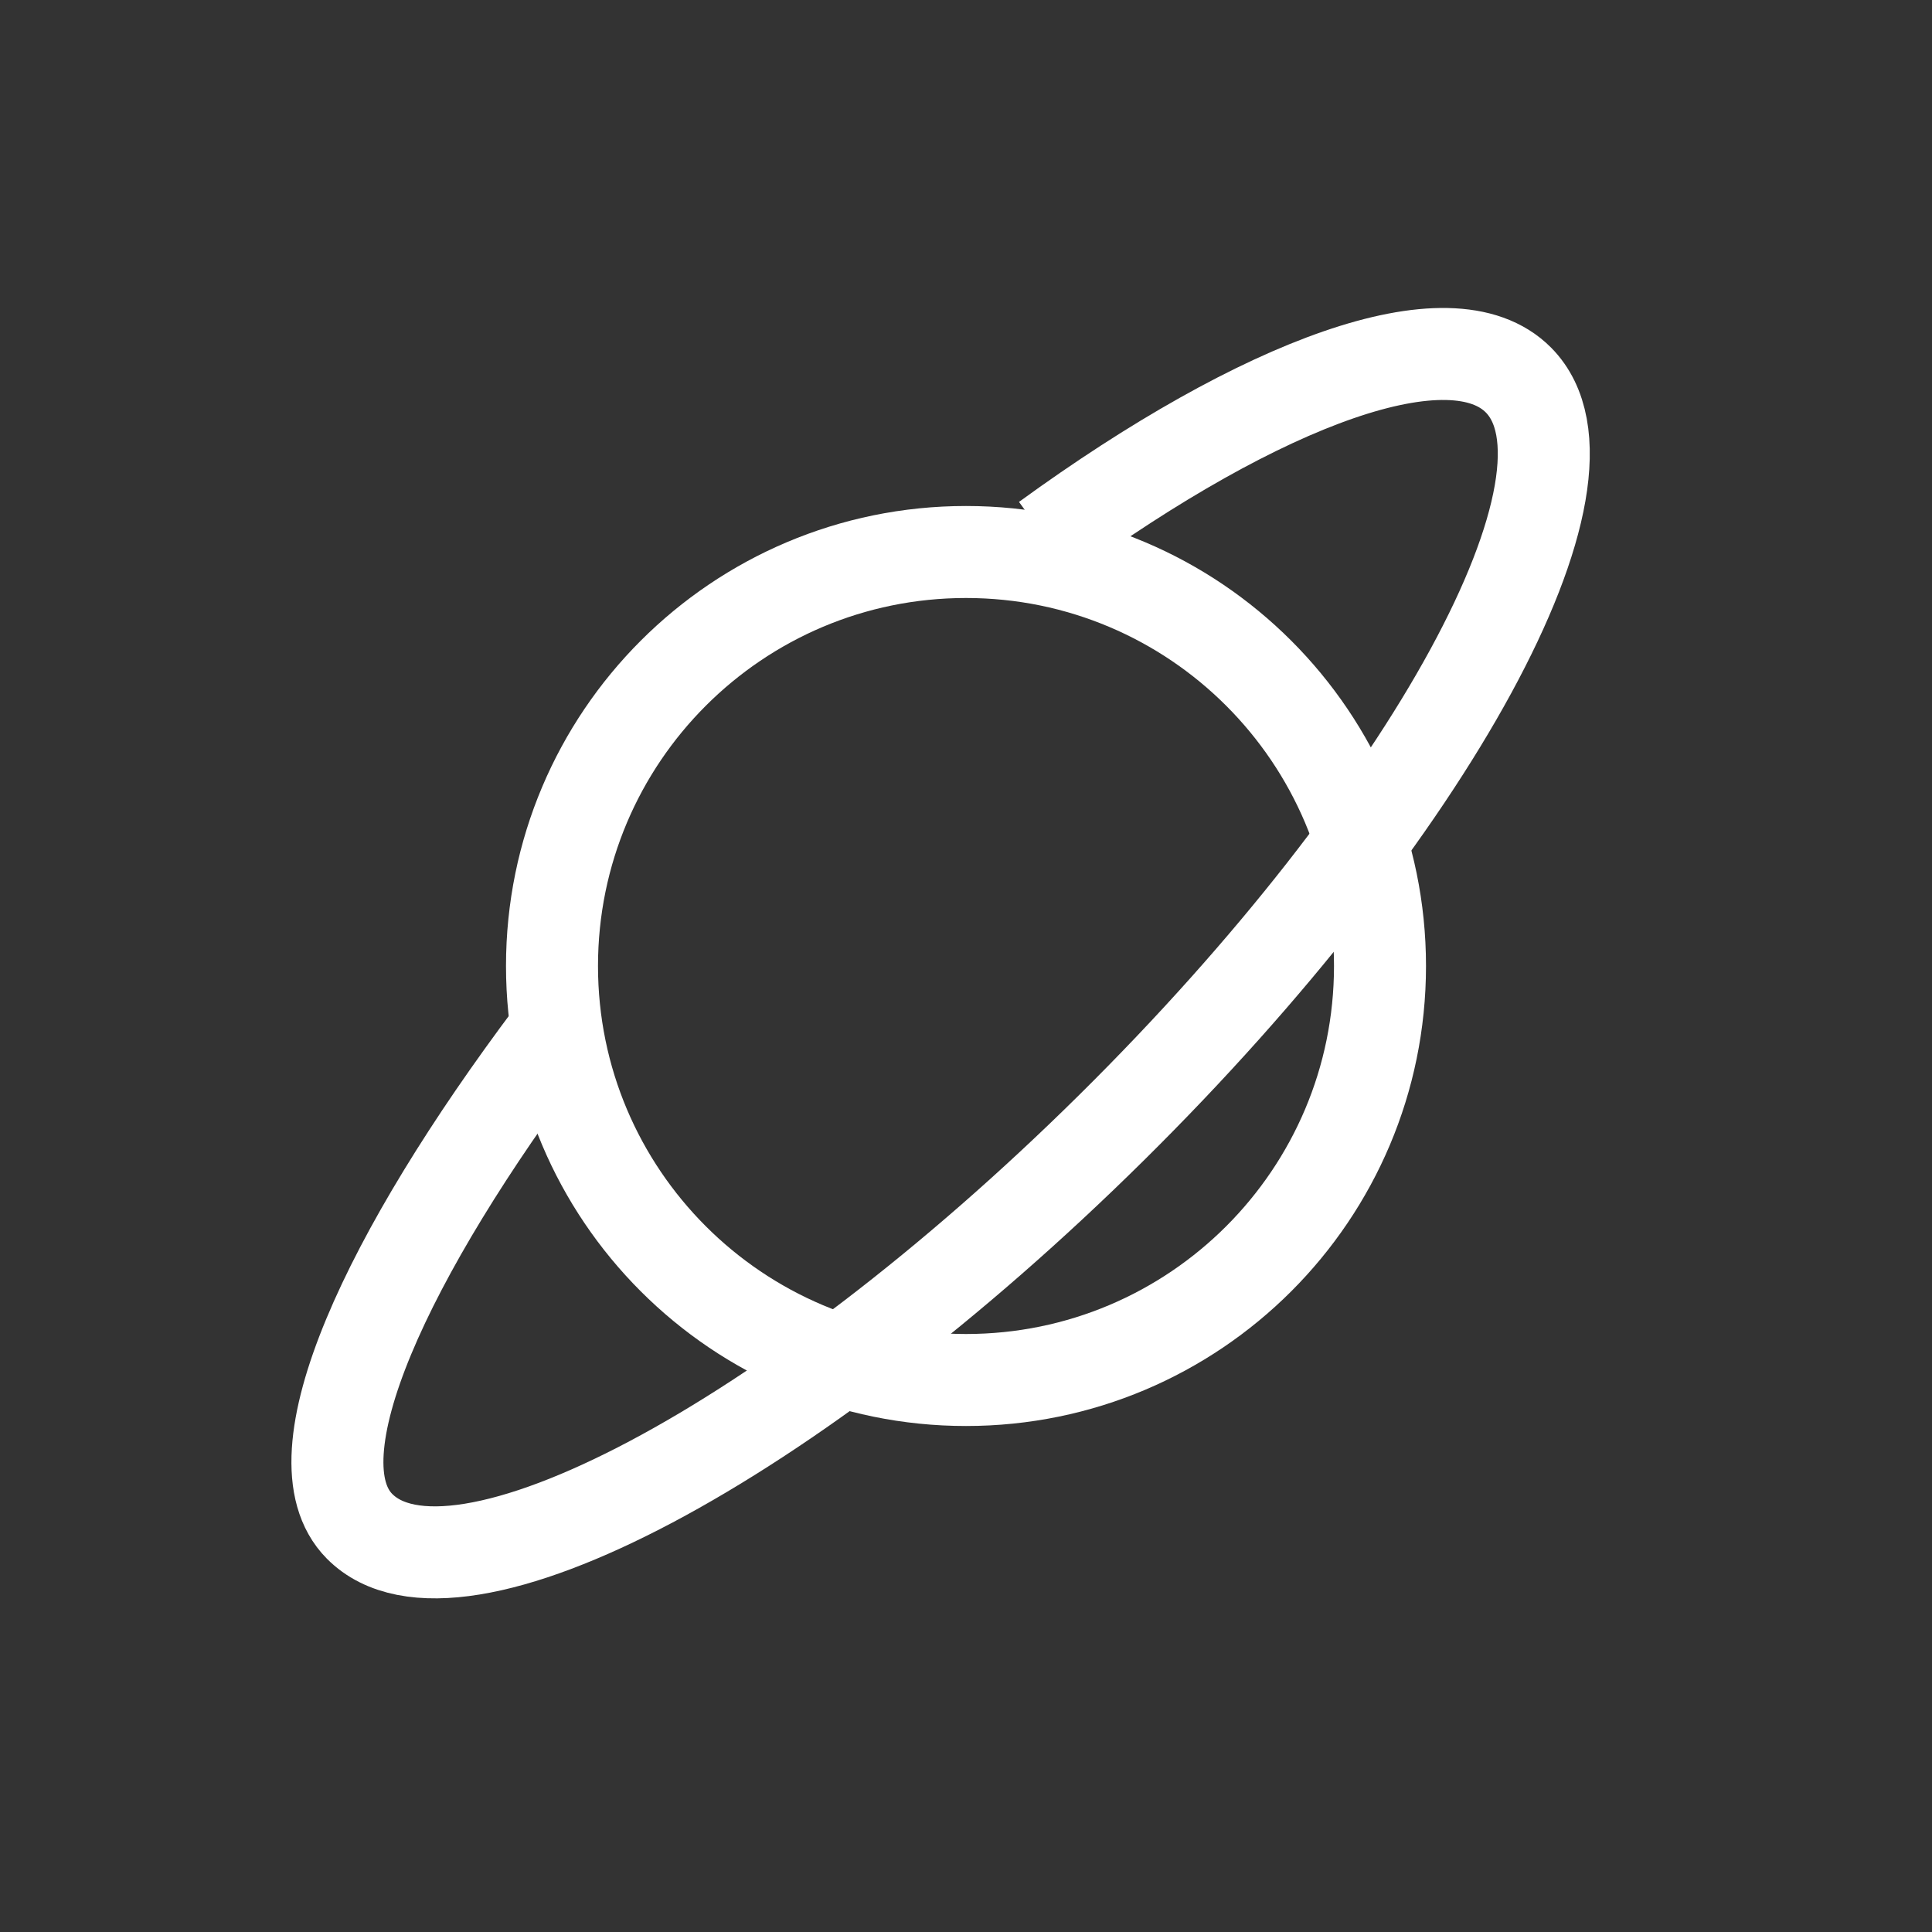
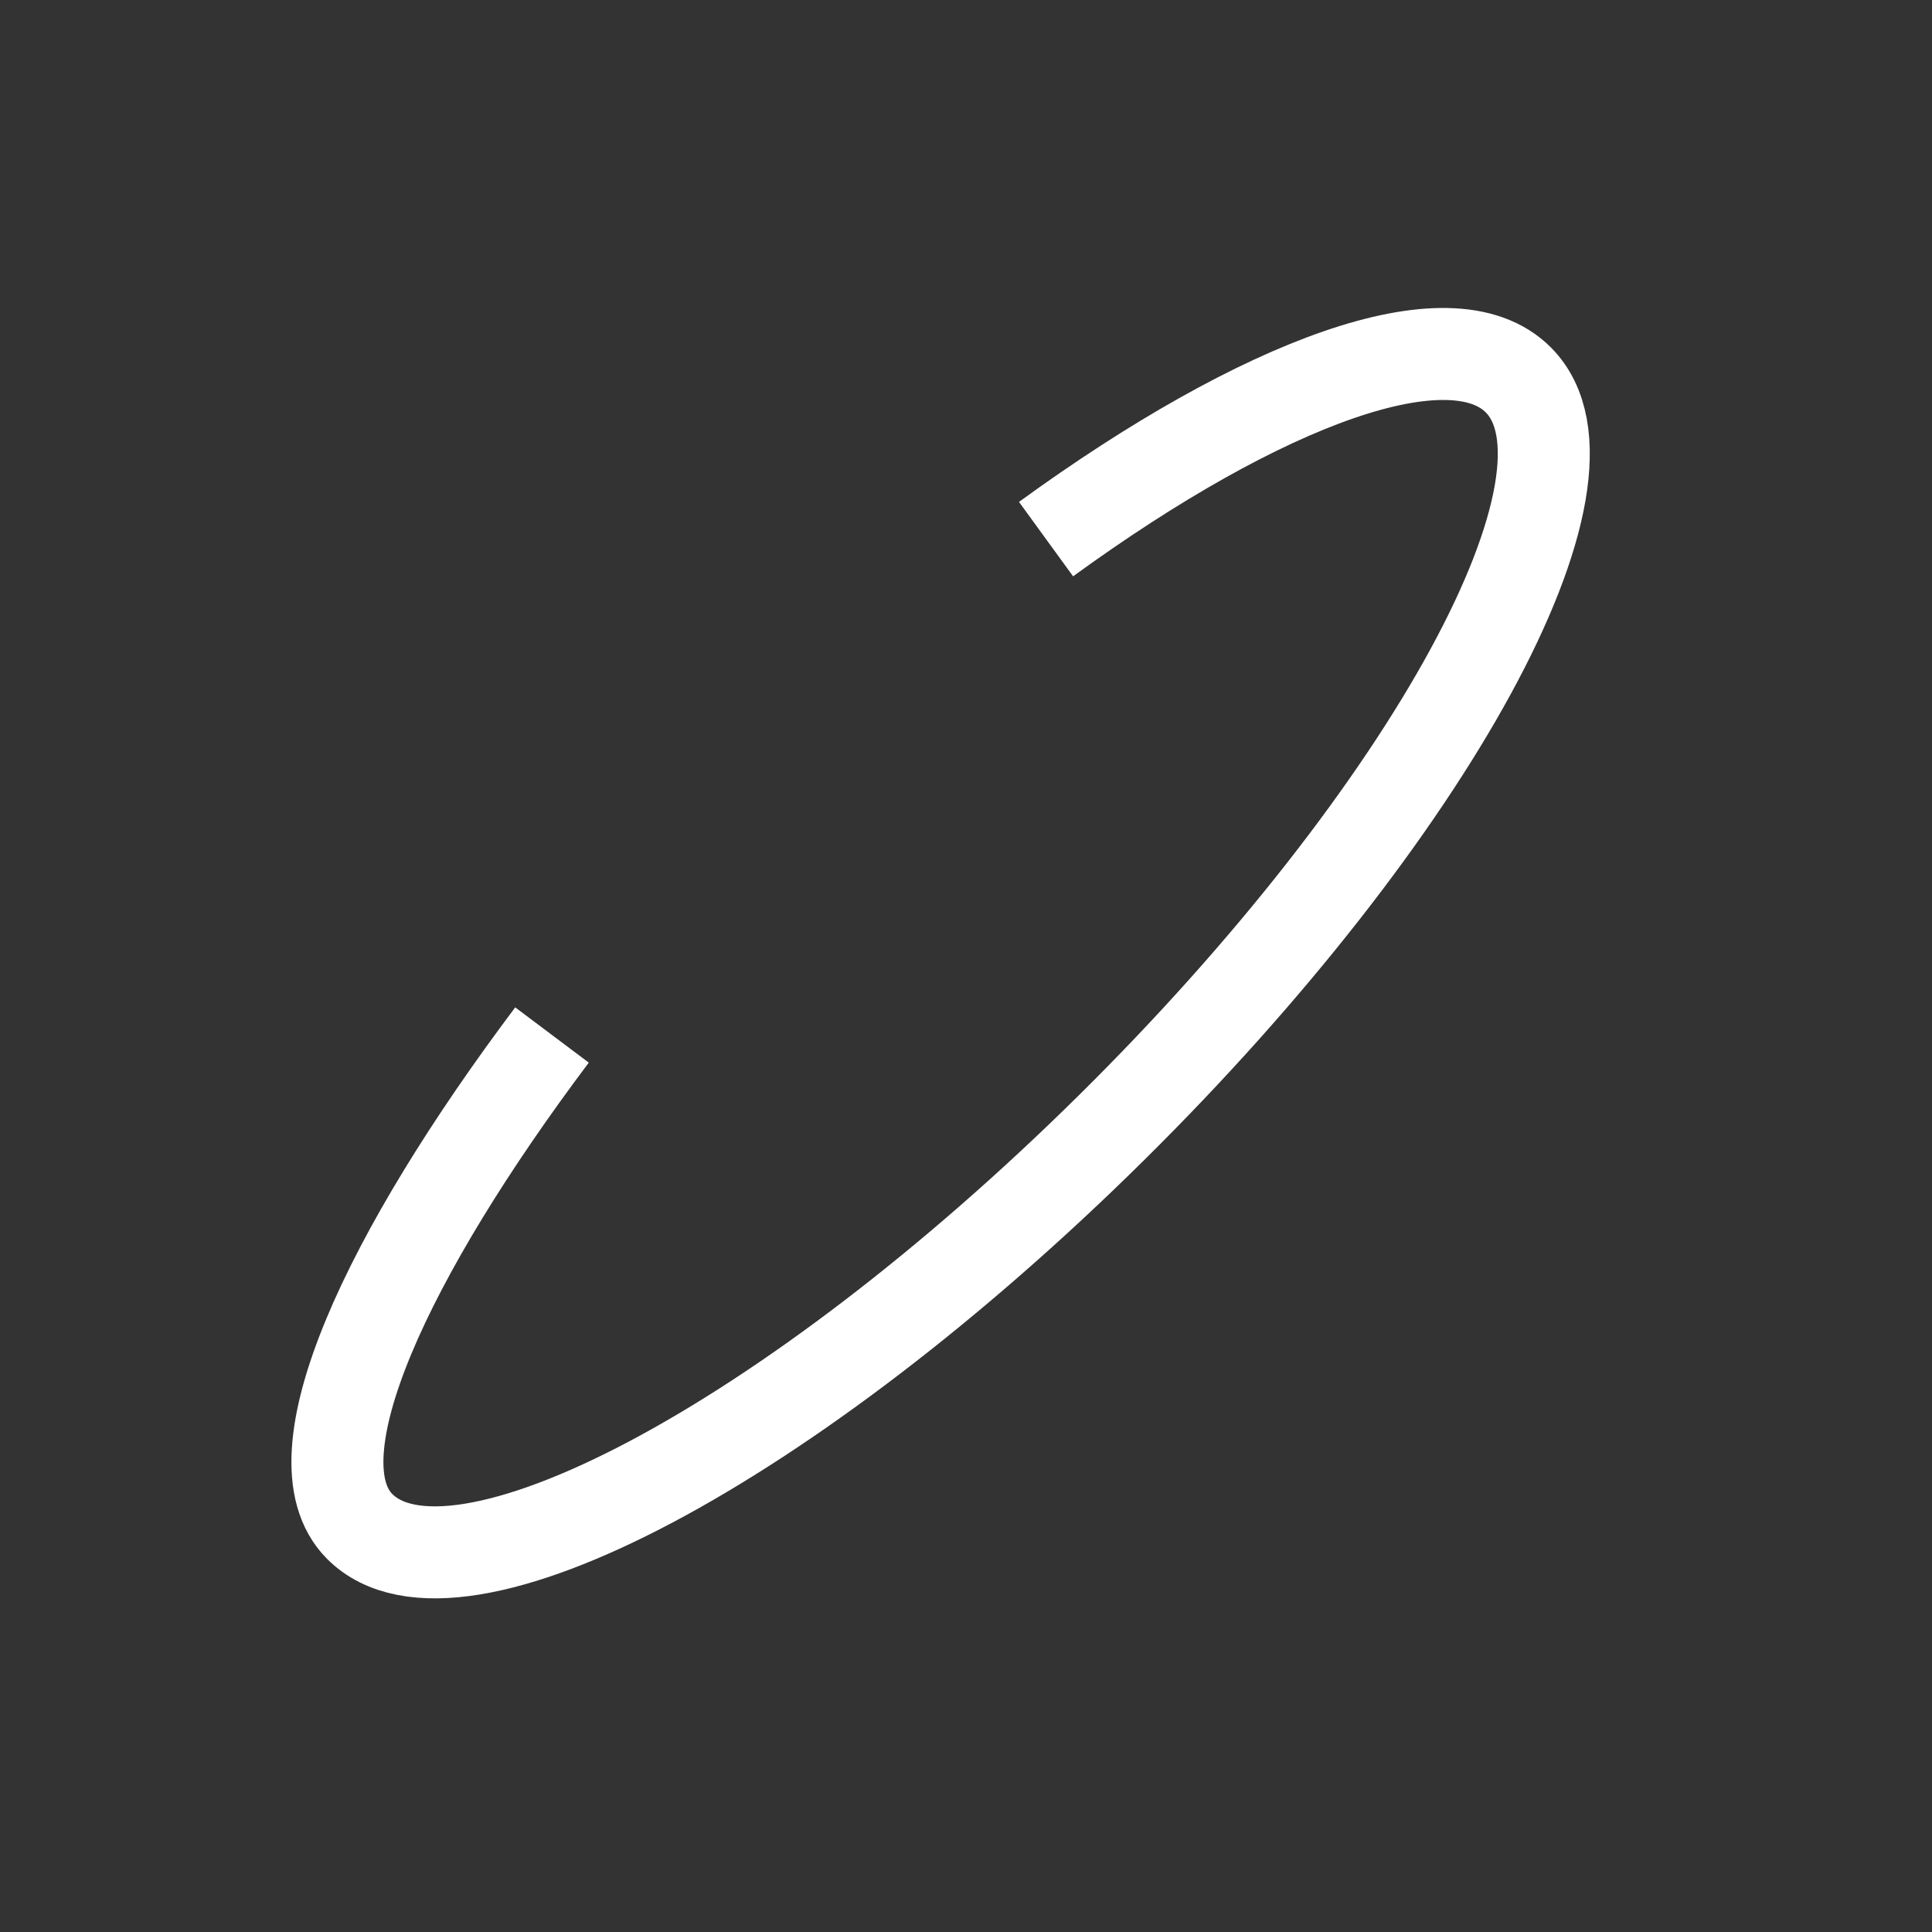
<svg xmlns="http://www.w3.org/2000/svg" width="42" height="42" viewBox="0 0 42 42" fill="none">
  <rect x="0" y="0" width="42" height="42" fill="#333333" stroke="none" />
-   <path d="M21 30C25.971 30 30 25.971 30 21C30 16.029 25.971 12 21 12C16.029 12 12 16.029 12 21C12 25.971 16.029 30 21 30Z" stroke="white" stroke-width="2" />
  <path d="M12 22.5C8.432 27.25 6.335 31.683 7.815 33.179C9.886 35.274 17.206 31.395 24.164 24.514C31.121 17.634 35.082 10.358 33.011 8.263C31.547 6.783 27.464 8.285 22.74 11.72" stroke="white" stroke-width="2" />
</svg>